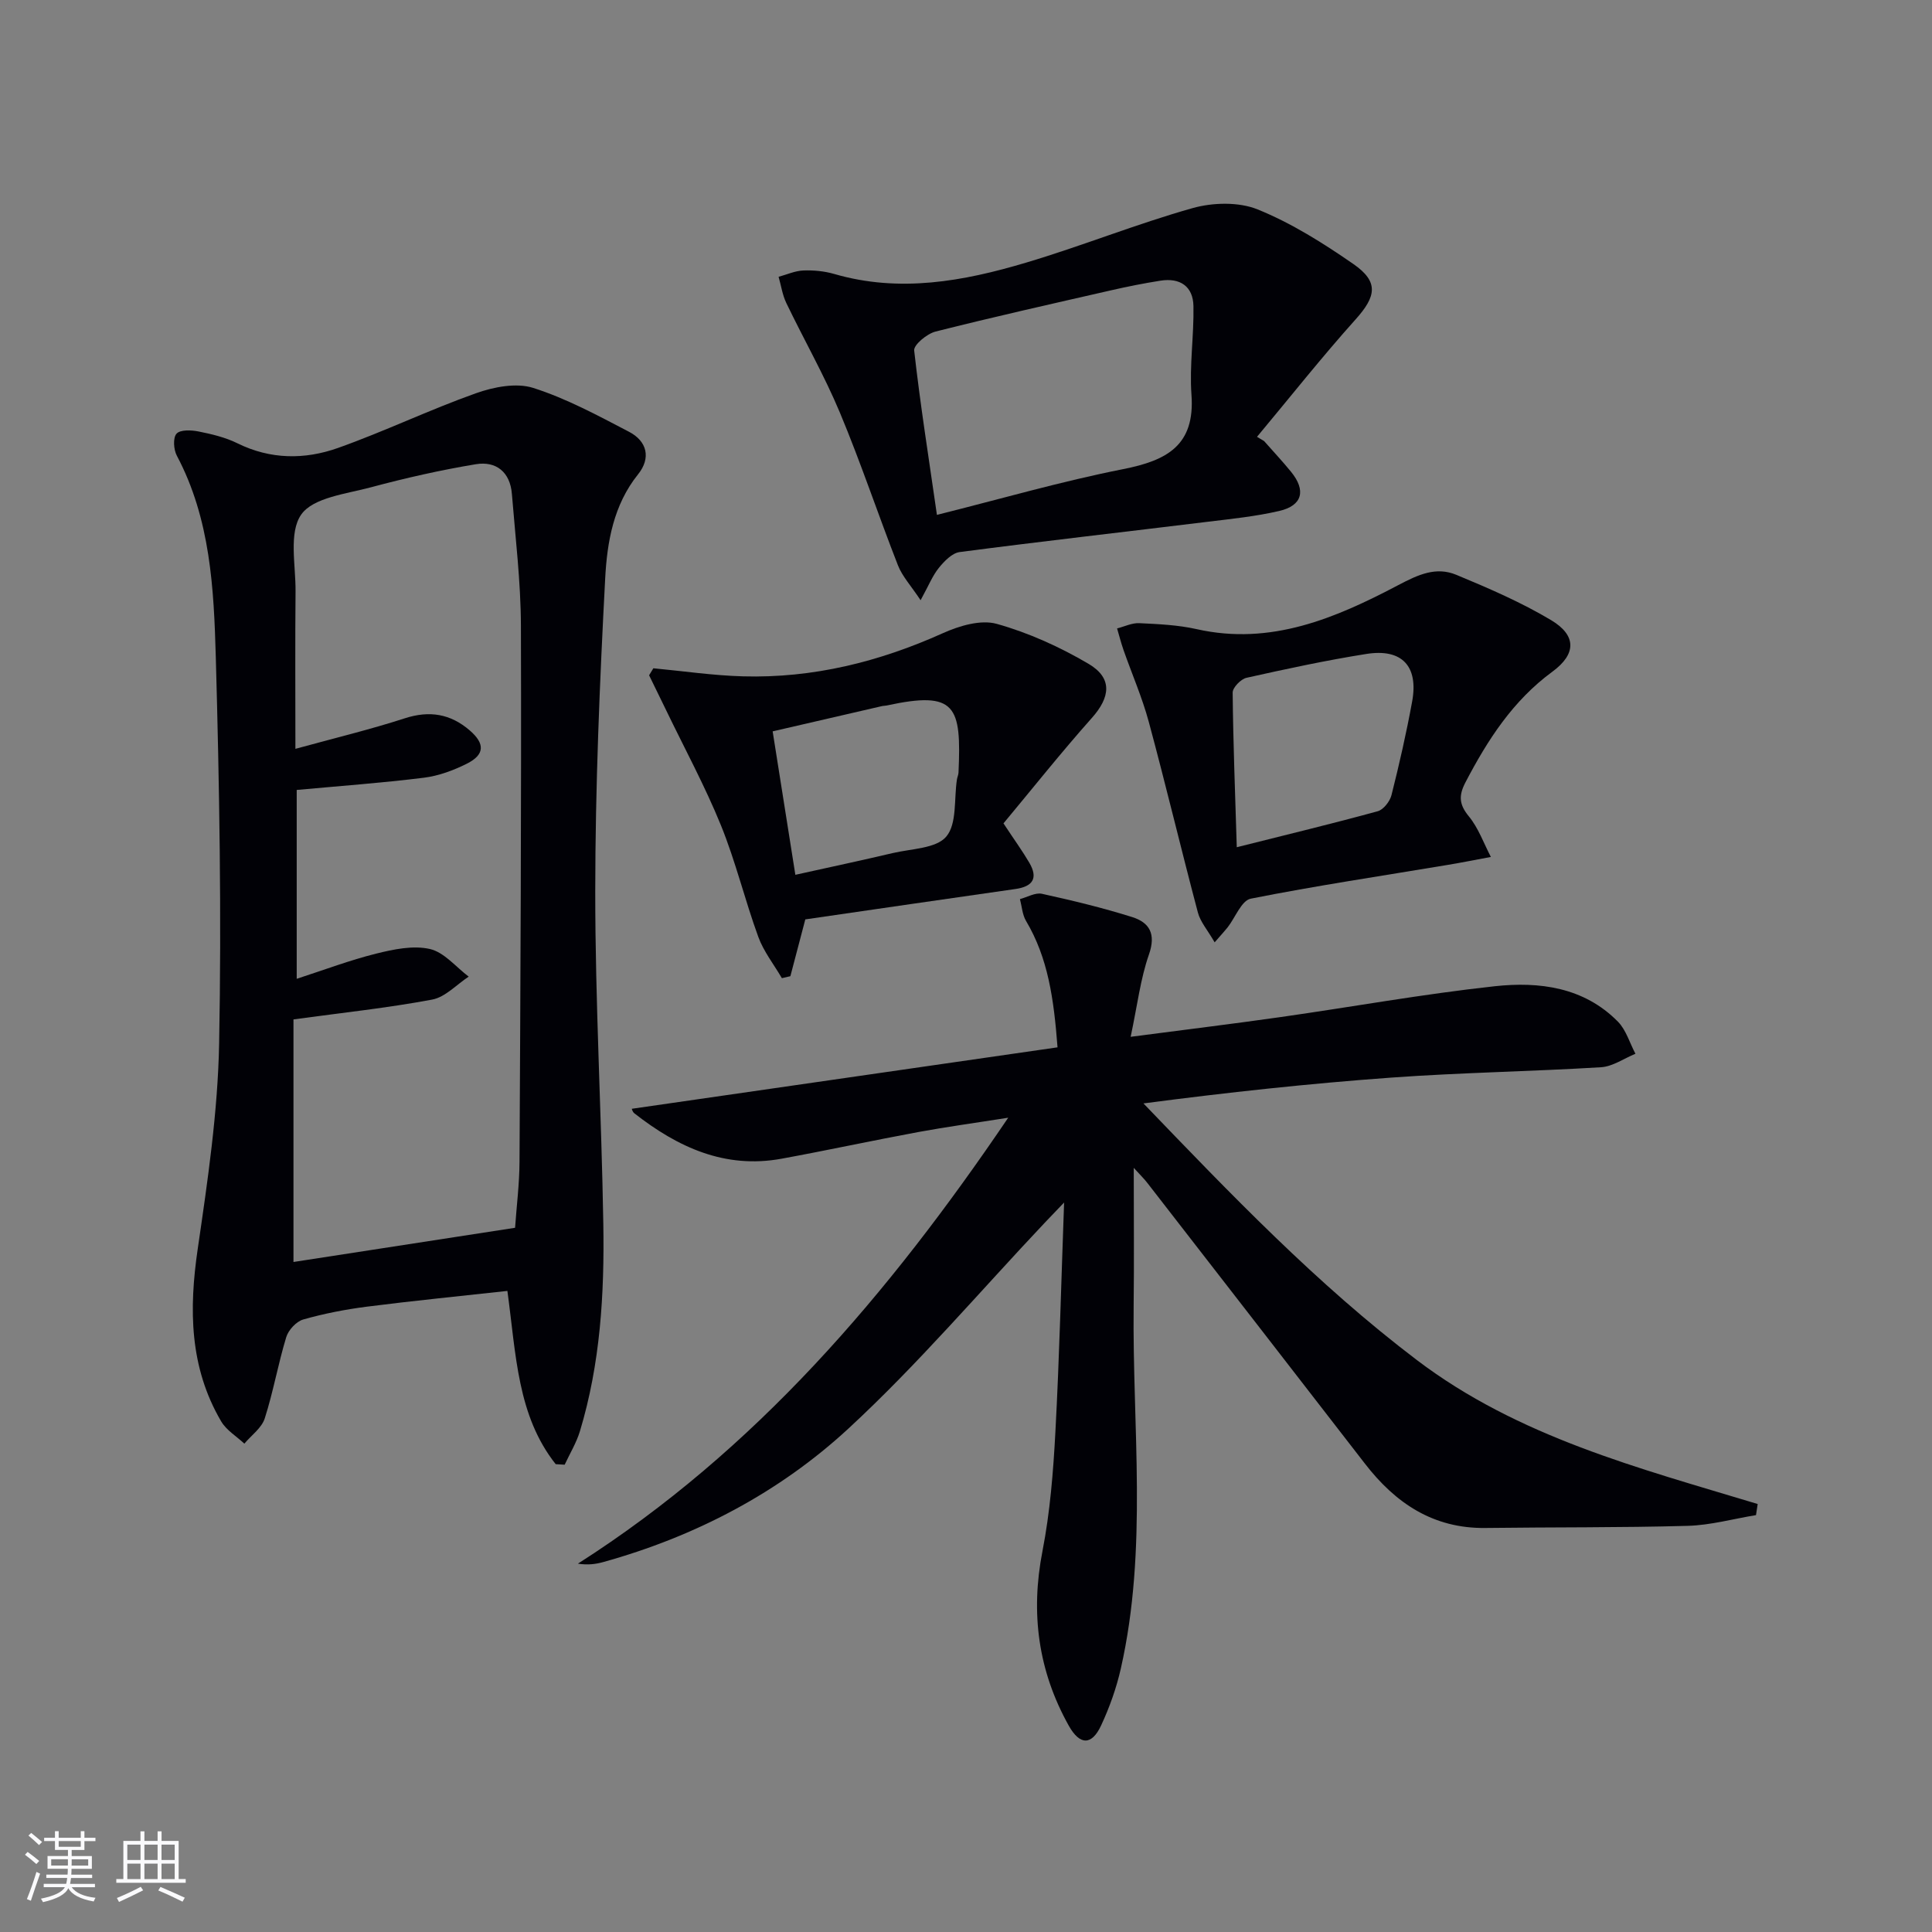
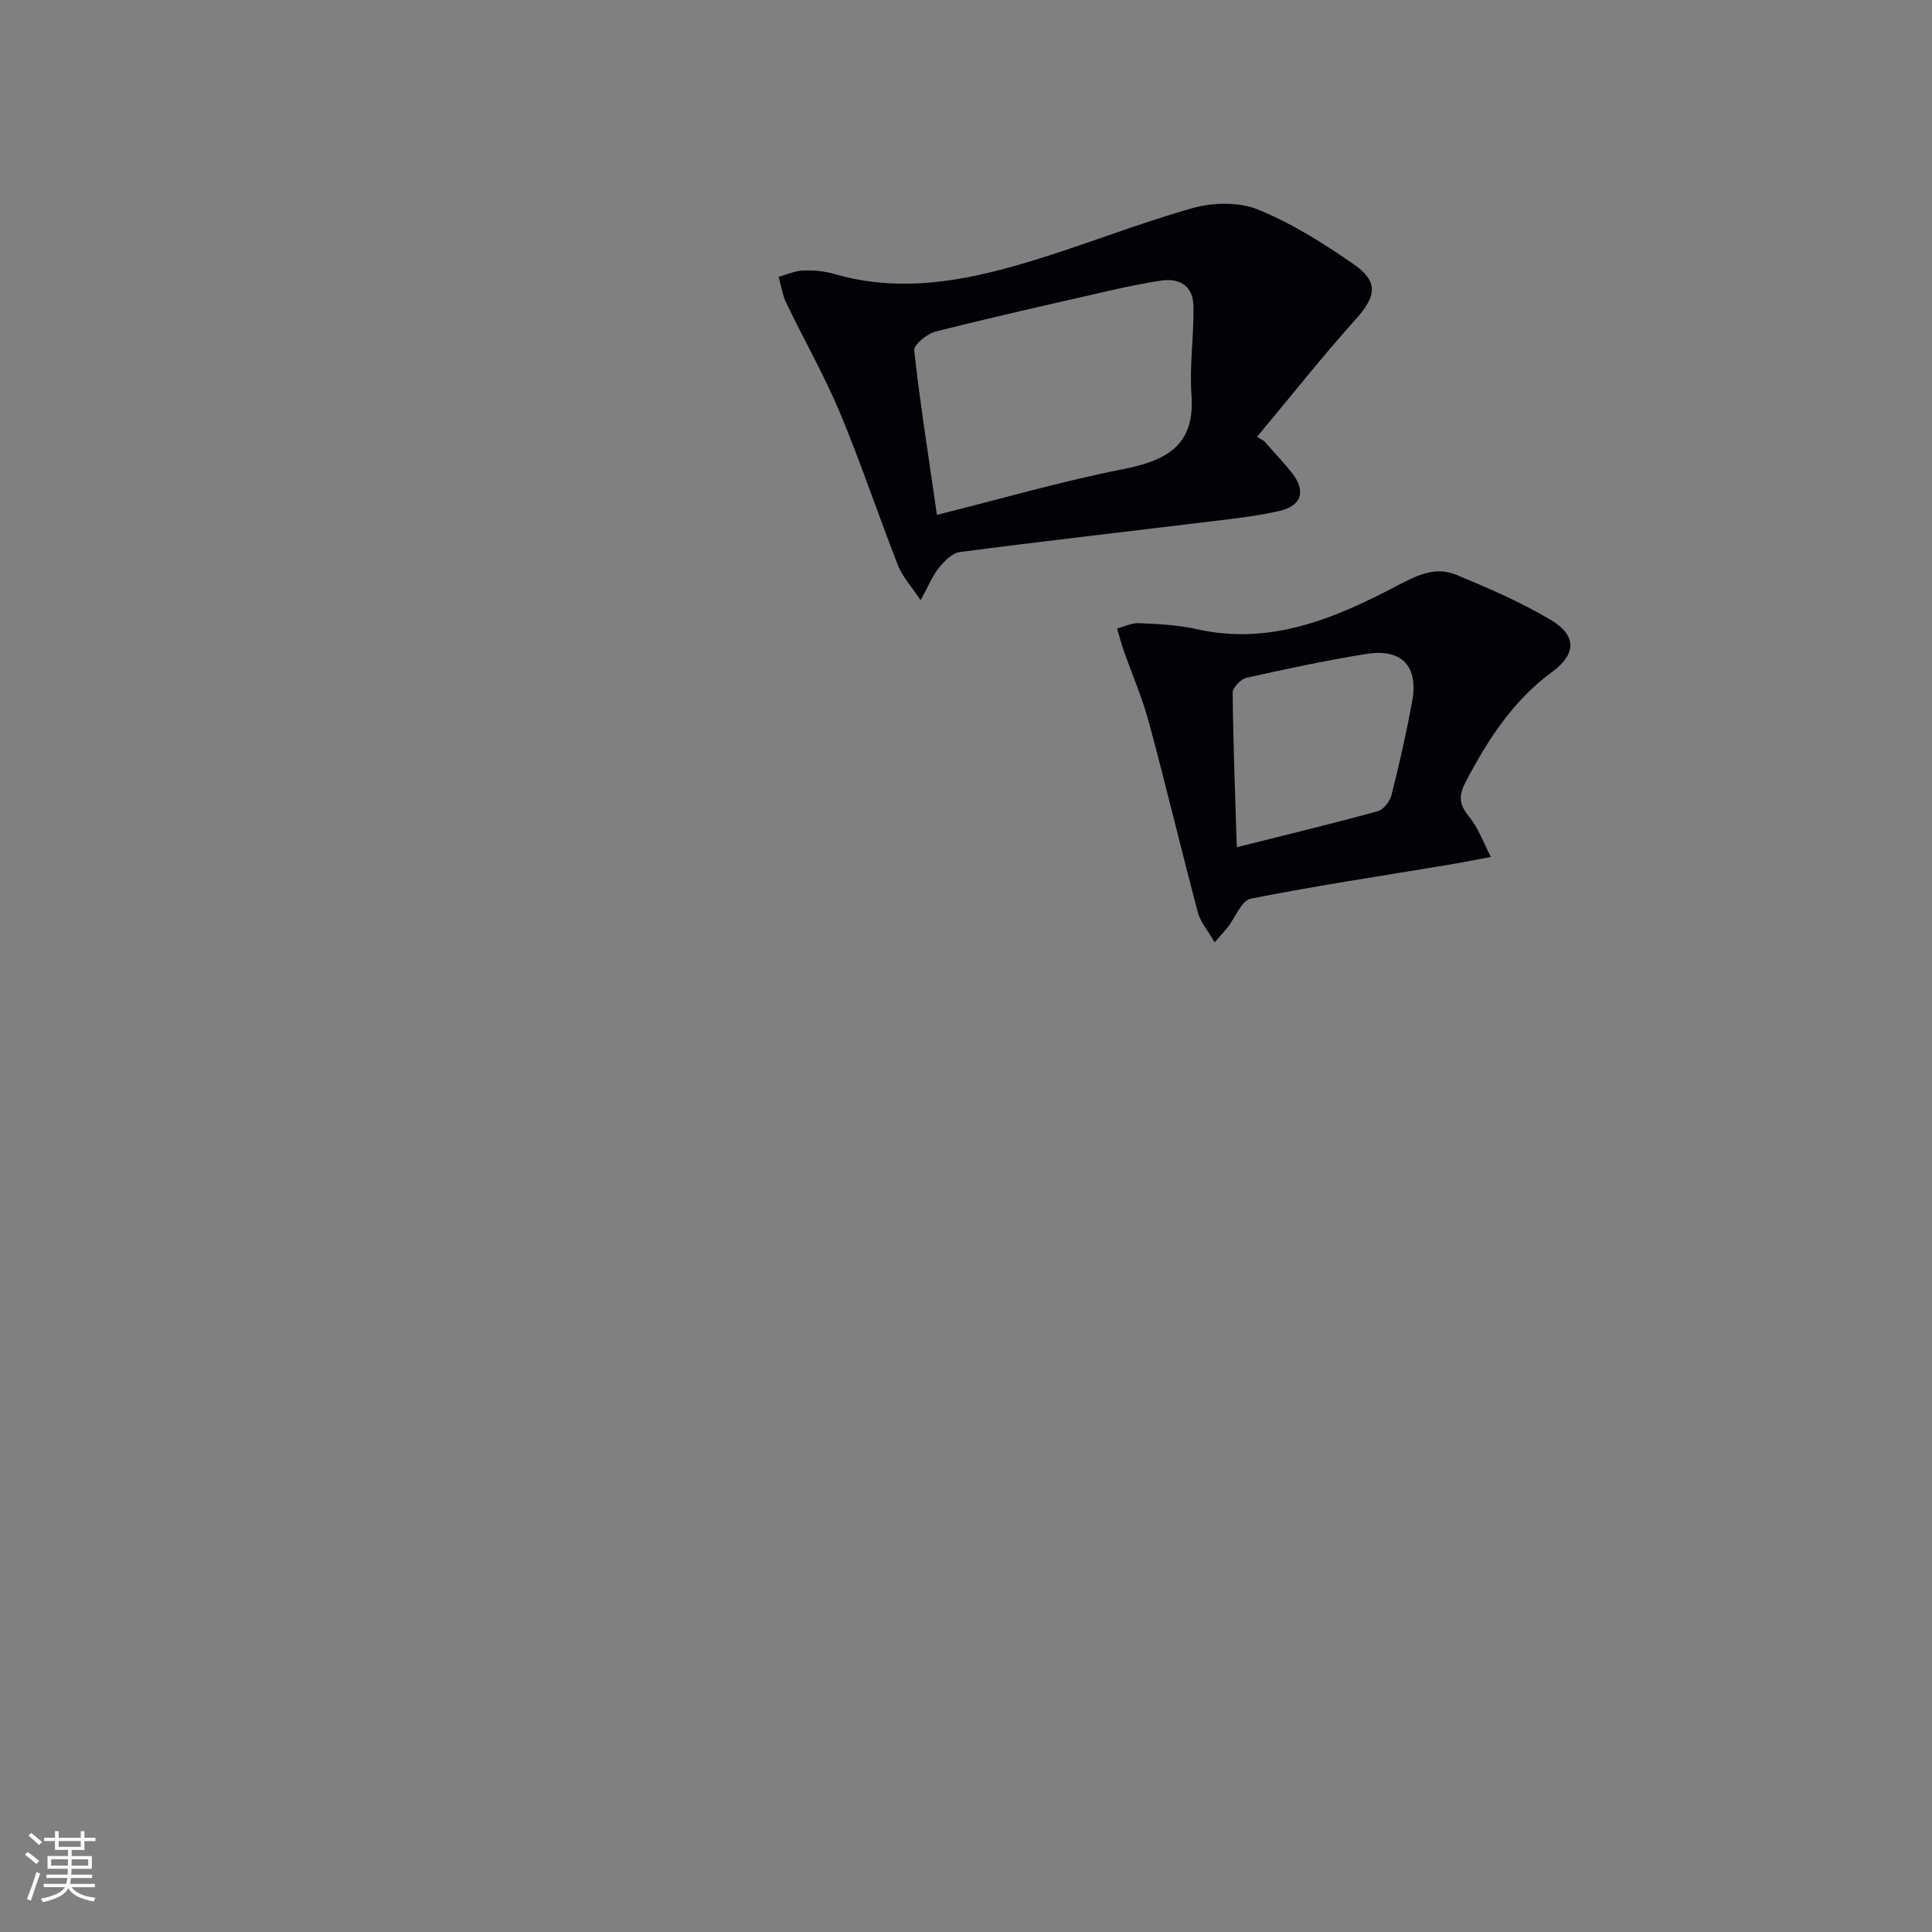
<svg xmlns="http://www.w3.org/2000/svg" enable-background="new 0 0 400 400" viewBox="0 0 400 400">
  <rect x="0" y="0" width="400" height="400" fill="#808080" stroke="none" />
  <g fill="#010106">
-     <path d="m234.73 241.79c0 10.09.09 19.33-.02 28.57-.29 25.06 2.97 50.26-2.66 75.12-.91 4.02-2.33 8-4.07 11.74-1.94 4.18-4.41 4.16-6.7.07-6.34-11.34-7.95-23.31-5.45-36.14 1.58-8.12 2.24-16.46 2.68-24.74.82-15.29 1.19-30.6 1.8-47.44-1.92 2-2.95 3.07-3.98 4.16-13.48 14.27-26.25 29.31-40.63 42.6-14.39 13.31-31.74 22.38-50.81 27.68-1.56.43-3.17.65-5.24.33 36.77-23.46 64.26-55.68 89.09-92.33-6.88 1.09-12.78 1.89-18.63 2.97-9.45 1.75-18.86 3.79-28.31 5.52-11.73 2.15-21.5-2.39-30.45-9.39-.44-.34-.58-1.06-.53-.95 29.26-4.22 58.52-8.45 88.13-12.72-.77-10.1-1.97-18.51-6.52-26.17-.77-1.3-.86-3-1.26-4.52 1.52-.4 3.18-1.4 4.55-1.1 6.28 1.38 12.55 2.89 18.69 4.82 3.58 1.13 4.96 3.48 3.47 7.74-1.77 5.06-2.4 10.52-3.79 17.05 11.11-1.46 21.1-2.67 31.07-4.09 14.77-2.1 29.48-4.77 44.31-6.38 9.21-1 18.46.18 25.5 7.33 1.7 1.73 2.44 4.41 3.63 6.65-2.37.97-4.7 2.64-7.12 2.79-14.44.88-28.93 1.1-43.35 2.14-17.06 1.23-34.07 3.08-51.39 5.35 18.07 18.79 35.88 37.41 56.6 53.13 21.01 15.94 45.95 22.36 70.57 29.81-.12.77-.24 1.53-.35 2.3-4.71.77-9.41 2.09-14.15 2.22-13.95.39-27.91.26-41.86.44-10.8.14-18.62-5.12-24.95-13.31-14.98-19.36-29.97-38.69-44.98-58.03-.68-.9-1.5-1.69-2.89-3.22z" />
-     <path d="m115.05 303.14c-7.96-10.07-8.18-22.55-10-35.87-9.79 1.08-19.45 2.03-29.08 3.26-4.44.57-8.88 1.43-13.17 2.65-1.45.41-3.09 2.18-3.54 3.67-1.69 5.55-2.68 11.31-4.45 16.82-.64 1.99-2.77 3.49-4.22 5.22-1.62-1.52-3.72-2.77-4.8-4.61-6.57-11.2-6.69-23.2-4.85-35.73 2.06-14.11 4.16-28.34 4.43-42.55.51-26.63.05-53.29-.69-79.92-.4-14.23-1.11-28.63-8.07-41.74-.67-1.26-.83-3.7-.06-4.55.77-.86 3.06-.76 4.55-.46 2.75.55 5.57 1.22 8.06 2.45 6.85 3.38 13.94 3.4 20.8.97 9.66-3.43 18.94-7.91 28.6-11.34 3.67-1.3 8.32-2.21 11.82-1.1 6.89 2.19 13.4 5.72 19.86 9.09 3.74 1.95 4.58 5.43 1.86 8.81-5.09 6.34-6.4 14-6.8 21.5-1.14 21.58-2.05 43.21-2.06 64.82-.01 22.95 1.29 45.9 1.67 68.85.24 14.48-.61 28.93-4.84 42.93-.73 2.41-2.09 4.63-3.16 6.94-.6-.04-1.23-.08-1.86-.11zm-8.41-48.94c.31-4.46.9-9.08.92-13.7.19-36.98.4-73.96.29-110.94-.03-9.11-1.14-18.21-1.87-27.31-.36-4.5-3.25-6.83-7.45-6.14-7.31 1.21-14.58 2.86-21.74 4.78-5.09 1.37-11.96 2.11-14.43 5.65-2.62 3.75-1.12 10.48-1.17 15.91-.1 10.46-.03 20.92-.03 32.59 8.08-2.22 15.45-3.99 22.64-6.32 5.14-1.67 9.48-.92 13.45 2.5 3.2 2.76 3.11 5.03-.59 6.89-2.77 1.39-5.85 2.53-8.9 2.91-8.69 1.08-17.43 1.71-26.33 2.53v39.1c5.8-1.88 11.04-3.87 16.44-5.21 3.61-.9 7.66-1.75 11.13-.96 2.96.67 5.38 3.72 8.04 5.72-2.51 1.64-4.84 4.24-7.55 4.75-9.2 1.73-18.53 2.71-28.73 4.11v50.22c14.84-2.3 30.06-4.64 45.88-7.08z" />
    <path d="m261.72 91.32c1.86 2.11 3.79 4.17 5.57 6.35 3.16 3.87 2.37 7.01-2.44 8.12-4.83 1.12-9.81 1.63-14.75 2.23-17.14 2.1-34.3 4.04-51.42 6.28-1.57.21-3.18 1.89-4.3 3.27-1.3 1.6-2.09 3.62-3.78 6.7-2.01-3.03-3.79-4.94-4.68-7.2-4.11-10.5-7.67-21.22-12.02-31.62-3.25-7.77-7.46-15.13-11.11-22.73-.8-1.67-1.07-3.6-1.59-5.41 1.7-.46 3.4-1.24 5.12-1.31 2.12-.08 4.35.13 6.39.72 13.53 3.94 26.73 1.53 39.71-2.34 11.59-3.45 22.85-8.01 34.48-11.29 4.2-1.18 9.56-1.32 13.49.27 7 2.84 13.57 6.98 19.82 11.31 5.31 3.68 4.72 6.7.45 11.46-7.06 7.87-13.63 16.19-20.41 24.31.5.31.98.59 1.47.88zm-67.74 15.28c13.2-3.3 25.79-6.95 38.59-9.48 8.99-1.78 14.88-4.88 14.11-15.39-.44-6.08.53-12.25.41-18.37-.08-4.09-2.79-5.89-6.82-5.25-3.44.54-6.86 1.22-10.25 2-12.13 2.77-24.27 5.49-36.34 8.54-1.76.45-4.53 2.74-4.41 3.91 1.24 11.05 2.98 22.03 4.71 34.04z" />
    <path d="m251.48 195.1c-1.47-2.55-2.96-4.23-3.47-6.17-3.48-13.13-6.62-26.34-10.16-39.45-1.37-5.07-3.5-9.94-5.24-14.91-.51-1.46-.89-2.97-1.33-4.46 1.54-.39 3.09-1.17 4.61-1.09 3.97.19 8.02.37 11.88 1.24 15.37 3.46 28.78-2.3 41.73-9.12 4.14-2.18 7.82-3.88 12.04-2.12 6.69 2.78 13.42 5.68 19.61 9.38 5.28 3.16 5.22 7.02.26 10.66-8.19 6.01-13.42 14.14-18.01 22.93-1.43 2.75-1.31 4.57.71 7.03 1.99 2.42 3.08 5.57 4.56 8.4-3 .56-6 1.16-9.01 1.66-13.58 2.27-27.21 4.3-40.7 6.98-1.92.38-3.2 3.9-4.8 5.95-.58.73-1.24 1.43-2.68 3.09zm4.58-19.69c10.34-2.6 19.8-4.88 29.18-7.45 1.19-.33 2.52-2.03 2.85-3.33 1.62-6.42 3.09-12.88 4.28-19.39 1.34-7.32-2.11-11.01-9.46-9.85-8.33 1.32-16.6 3.1-24.83 4.94-1.17.26-2.88 2.02-2.87 3.07.1 10.39.51 20.79.85 32.01z" />
-     <path d="m166.73 190.35c-1.12 4.28-2.11 8.02-3.09 11.76-.59.14-1.17.28-1.76.41-1.66-2.85-3.78-5.52-4.89-8.57-2.78-7.62-4.68-15.58-7.73-23.08-3.3-8.11-7.5-15.86-11.31-23.76-1.18-2.44-2.37-4.86-3.56-7.3.29-.48.59-.97.88-1.45 6.19.58 12.38 1.5 18.58 1.67 14.48.4 28.17-3 41.37-8.94 3.38-1.52 7.83-2.85 11.13-1.93 6.62 1.85 13.1 4.79 19.04 8.29 4.99 2.95 4.5 6.9.66 11.2-6.36 7.15-12.32 14.65-18.29 21.82 2.28 3.46 3.94 5.74 5.35 8.15 1.87 3.21.72 4.93-2.88 5.44-14.45 2.06-28.89 4.17-43.5 6.29zm-2.06-9.23c7.03-1.56 13.62-2.96 20.16-4.5 3.85-.91 9-.93 11.09-3.42 2.24-2.66 1.58-7.77 2.2-11.8.07-.49.31-.97.33-1.45.6-13.75-.45-17.02-14.89-13.88-.32.07-.67.05-.99.13-7.48 1.72-14.96 3.45-22.6 5.22 1.62 10.19 3.11 19.62 4.7 29.7z" />
  </g>
  <path d="m5.17 384 .55-.58c.85.61 1.65 1.24 2.4 1.87l-.59.64c-.83-.73-1.62-1.38-2.36-1.93m1.22 9.53-.82-.34c.71-1.76 1.37-3.64 1.98-5.63.24.13.5.25.76.36-.6 1.67-1.24 3.54-1.92 5.61m-.5-13.5.57-.54c.56.44 1.31 1.06 2.26 1.87l-.64.64c-.68-.66-1.41-1.32-2.19-1.97m3.25.46h2.24v-1.36h.77v1.36h4.57v-1.36h.76v1.36h2.28v.69h-2.28v1.84h-2.64v1.26h4.18v2.64h-4.21c0 .45-.02.86-.05 1.21h4.32v.69h-4.38c-.04.34-.1.75-.19 1.22h5.15v.69h-4.82c.87 1.19 2.51 1.92 4.93 2.19-.17.32-.3.57-.37.76-2.77-.49-4.52-1.41-5.26-2.76-.56 1.26-2.3 2.23-5.24 2.9-.12-.24-.26-.48-.43-.72 2.73-.55 4.38-1.34 4.96-2.38h-4.38v-.69h4.65c.1-.38.17-.79.21-1.22h-4.32v-.69h4.4c.03-.34.05-.75.05-1.21h-4.2v-2.64h4.23v-1.26h-2.69v-1.84h-2.24zm1.46 4.46v1.29h3.45c.01-.4.02-.57.01-.53v-.32-.45h-3.46zm1.55-2.59h4.57v-1.19h-4.57zm6.11 2.59h-3.42v.77c-.01.19-.01.37-.02.53h3.44z" fill="#fafafc" />
-   <path d="m32.63 379.16h.82v1.98h3.54v7.89h1.46v.78h-14.37v-.78h1.46v-7.89h3.54v-1.98h.82v1.98h2.73zm-3.49 11.48.5.73c-1.61.82-3.28 1.63-5 2.41-.13-.27-.28-.55-.44-.82 1.75-.72 3.4-1.49 4.94-2.32m-2.78-5.55h2.73v-3.18h-2.73zm0 3.95h2.73v-3.2h-2.73zm3.54-3.95h2.73v-3.18h-2.73zm0 3.95h2.73v-3.2h-2.73zm7.89 4.68c-1.84-.92-3.51-1.7-5.02-2.32l.45-.73c1.89.8 3.57 1.55 5.04 2.23zm-1.62-11.81h-2.73v3.18h2.73zm-2.73 7.13h2.73v-3.2h-2.73z" fill="#fafafc" />
</svg>